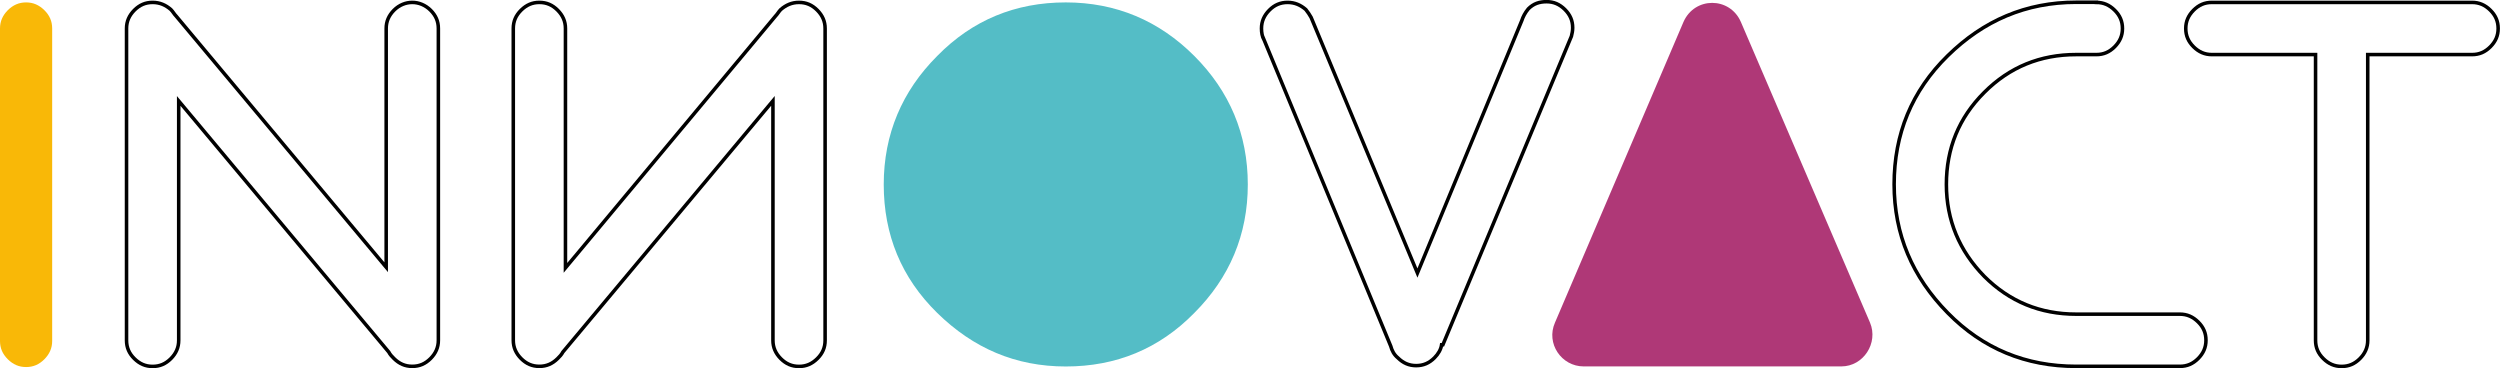
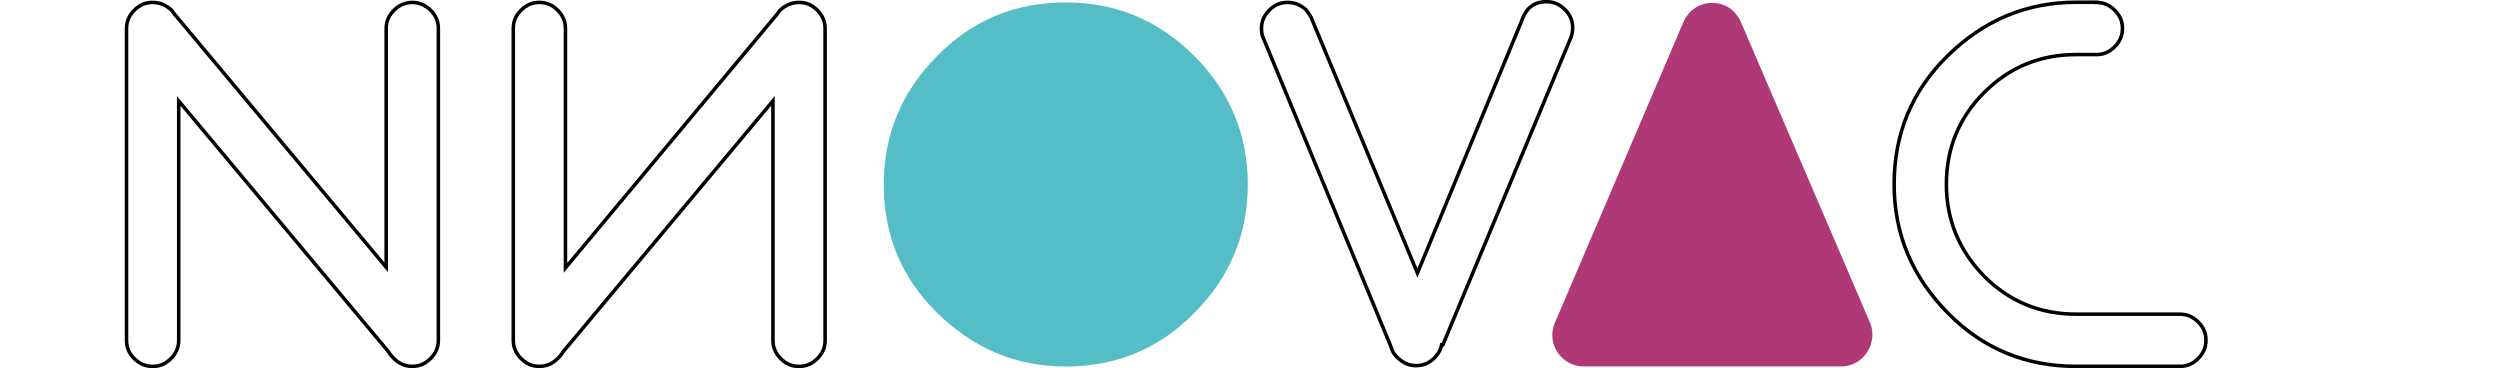
<svg xmlns="http://www.w3.org/2000/svg" id="Layer_2" data-name="Layer 2" viewBox="0 0 352.68 51.94">
  <defs>
    <style>
      .cls-1 {
        fill: #54bdc6;
      }

      .cls-2 {
        fill: none;
        stroke: #000;
        stroke-miterlimit: 10;
        stroke-width: .5px;
      }

      .cls-3 {
        fill: #af3877;
      }

      .cls-4 {
        fill: #f9b807;
      }
    </style>
  </defs>
  <g id="Partenaire">
    <g id="Colors">
      <g id="Innovact">
        <g id="uuid-ed9f2d98-4a12-459b-909c-22f2d26610ed">
          <g id="uuid-a835f695-a077-4361-95a7-03440e07b308">
-             <path class="cls-4" d="M0,4.02c0-1.01.37-1.84,1.1-2.58C1.84.71,2.67.34,3.68.34s1.84.37,2.58,1.1,1.1,1.56,1.1,2.58v44.08c0,1.01-.37,1.84-1.1,2.58-.74.74-1.56,1.1-2.58,1.1s-1.84-.37-2.58-1.1c-.74-.74-1.1-1.56-1.1-2.58V4.02Z" />
            <path class="cls-2" d="M25.21,48.01c0,1.01-.37,1.84-1.1,2.58-.74.74-1.56,1.1-2.58,1.1s-1.84-.37-2.58-1.1-1.1-1.56-1.1-2.58V4.02c0-1.01.37-1.84,1.1-2.58.74-.74,1.56-1.1,2.58-1.1s1.84.37,2.58,1.01c.28.28.46.64.74.92l29.63,35.43V4.02c0-1.01.37-1.84,1.1-2.58.74-.74,1.66-1.1,2.58-1.1s1.84.37,2.58,1.1c.74.74,1.1,1.56,1.1,2.58v43.98c0,1.01-.37,1.84-1.1,2.58-.74.74-1.56,1.1-2.58,1.1s-1.84-.37-2.58-1.1c-.28-.28-.55-.55-.74-.92L25.21,14.24v33.77Z" />
            <path class="cls-2" d="M109.04,48.01c0,1.01.37,1.84,1.1,2.58.74.74,1.56,1.1,2.58,1.1s1.84-.37,2.58-1.1,1.1-1.56,1.1-2.58V4.02c0-1.01-.37-1.84-1.1-2.58-.74-.74-1.56-1.1-2.58-1.1s-1.84.37-2.58,1.01c-.28.28-.46.64-.74.92l-29.63,35.52V4.02c0-1.01-.37-1.84-1.1-2.58-.74-.74-1.56-1.1-2.58-1.1s-1.84.37-2.58,1.1c-.74.74-1.1,1.56-1.1,2.58v43.98c0,1.01.37,1.84,1.1,2.58.74.74,1.56,1.1,2.58,1.1s1.84-.37,2.58-1.1c.28-.28.55-.55.74-.92l29.63-35.43v33.77Z" />
            <path class="cls-1" d="M168.48,7.89c-4.97-4.97-11.04-7.55-18.13-7.55s-13.16,2.48-18.13,7.55c-4.97,4.97-7.55,11.04-7.55,18.13s2.48,13.16,7.55,18.13,11.04,7.55,18.13,7.55,13.16-2.48,18.13-7.55c4.97-4.97,7.55-11.04,7.55-18.13s-2.58-13.16-7.55-18.13h0Z" />
            <path class="cls-2" d="M178.33,5.68c-.28-.55-.37-1.1-.37-1.66,0-1.01.37-1.84,1.1-2.58s1.56-1.1,2.58-1.1,1.84.37,2.58,1.01c.28.37.55.74.74,1.1h0l15,36.07,14.72-35.61c.18-.55.46-1.1.92-1.66.74-.74,1.56-1.01,2.58-1.01s1.84.37,2.58,1.1c.74.74,1.1,1.56,1.1,2.58,0,.46-.09.83-.18,1.2h0l-18.13,43.52h-.18c-.09.64-.46,1.29-1.01,1.84-.74.74-1.56,1.1-2.58,1.1s-1.84-.37-2.58-1.1c-.55-.46-.83-1.01-1.01-1.66h0l-17.85-43.16h0Z" />
            <path class="cls-2" d="M295.74.34c1.01,0,1.84.37,2.58,1.1s1.1,1.56,1.1,2.58-.37,1.84-1.1,2.58c-.74.74-1.56,1.1-2.58,1.1h-2.85c-5.06,0-9.39,1.75-12.97,5.34-3.59,3.59-5.34,7.91-5.34,12.97s1.84,9.39,5.34,12.97c3.59,3.59,7.91,5.34,12.97,5.34h14.63c1.01,0,1.84.37,2.58,1.1s1.1,1.56,1.1,2.58-.37,1.84-1.1,2.58c-.74.74-1.56,1.1-2.58,1.1h-14.63c-7.09,0-13.16-2.48-18.13-7.55-4.97-5.06-7.55-11.04-7.55-18.13s2.48-13.16,7.55-18.13c5.06-4.97,11.04-7.55,18.13-7.55h2.85Z" />
-             <path class="cls-2" d="M334.02,48.01c0,1.01-.37,1.84-1.1,2.58-.74.74-1.56,1.1-2.58,1.1s-1.84-.37-2.58-1.1-1.1-1.56-1.1-2.58V7.7h-14.63c-1.01,0-1.84-.37-2.58-1.1-.74-.74-1.1-1.56-1.1-2.58s.37-1.84,1.1-2.58c.74-.74,1.56-1.1,2.58-1.1h36.71c1.01,0,1.84.37,2.58,1.1.74.74,1.1,1.56,1.1,2.58s-.37,1.84-1.1,2.58c-.74.74-1.56,1.1-2.58,1.1h-14.72v40.3h0Z" />
            <path class="cls-3" d="M263.81,45.52L245.59,3.1c-1.56-3.59-6.53-3.59-8.1,0l-18.13,42.42c-1.29,2.94.92,6.17,4.05,6.17h36.35c3.13,0,5.25-3.31,4.05-6.17h0Z" />
          </g>
        </g>
      </g>
    </g>
  </g>
</svg>